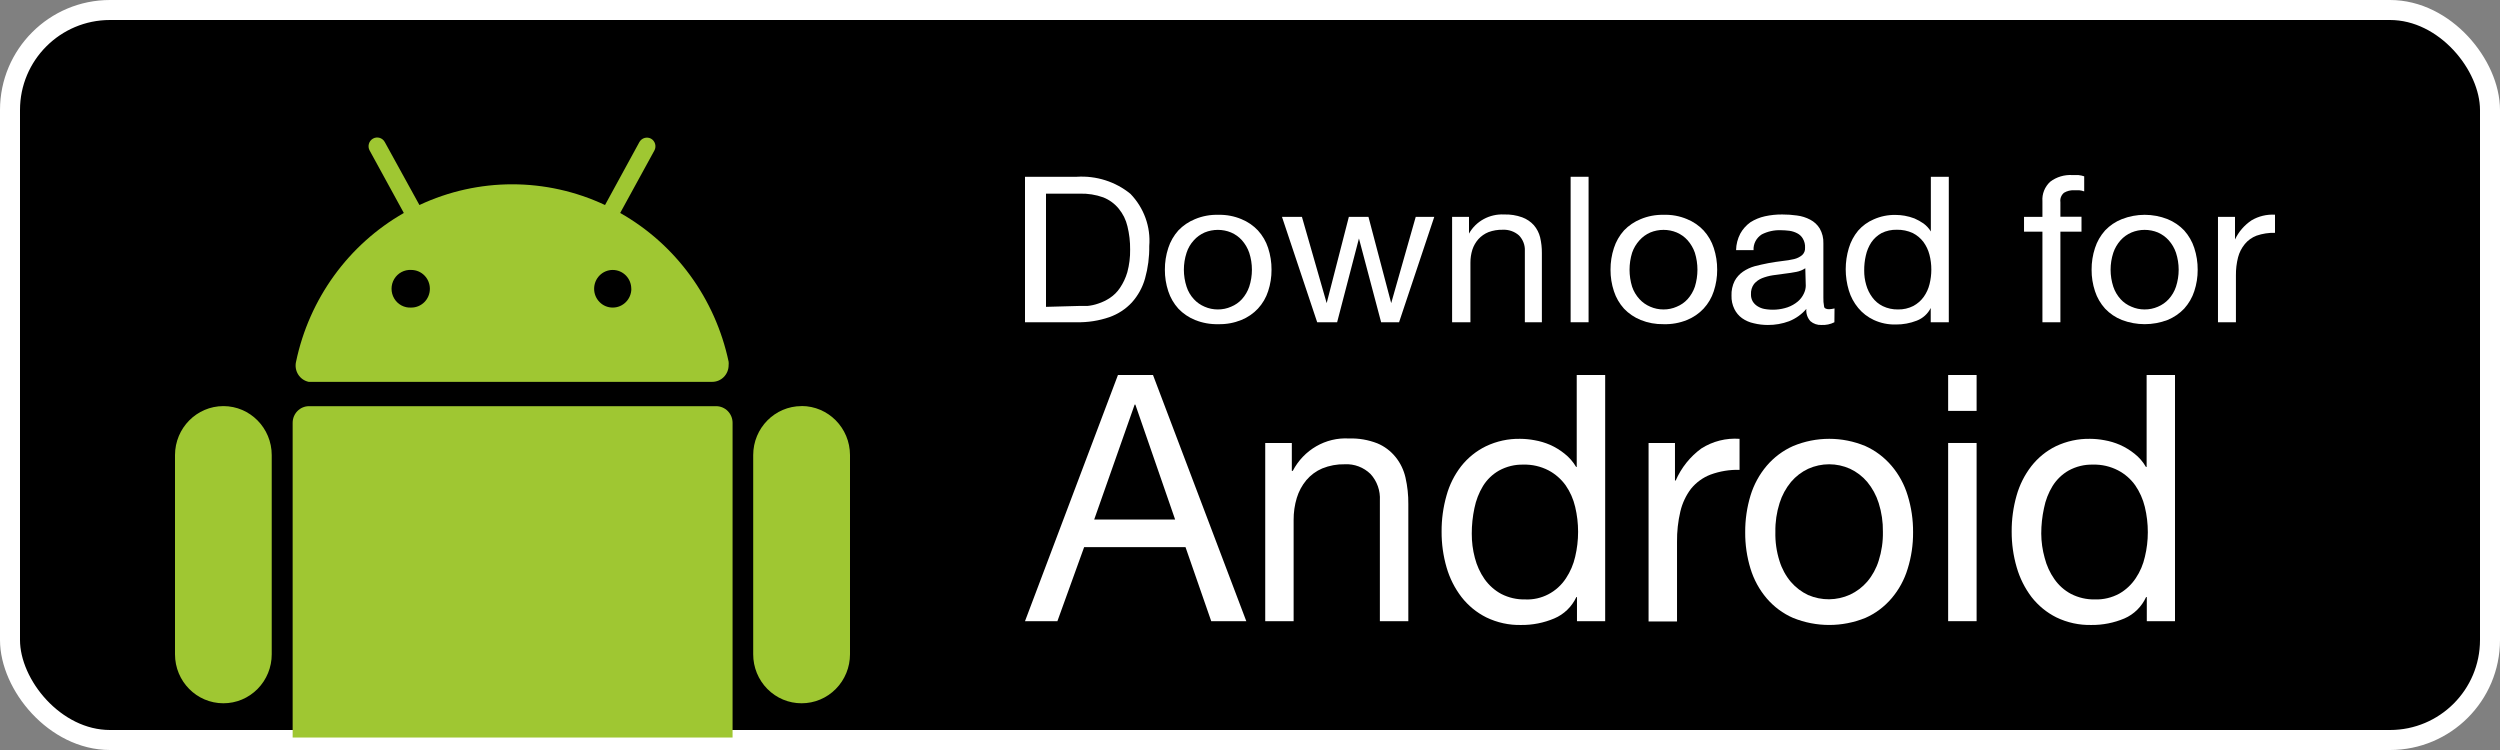
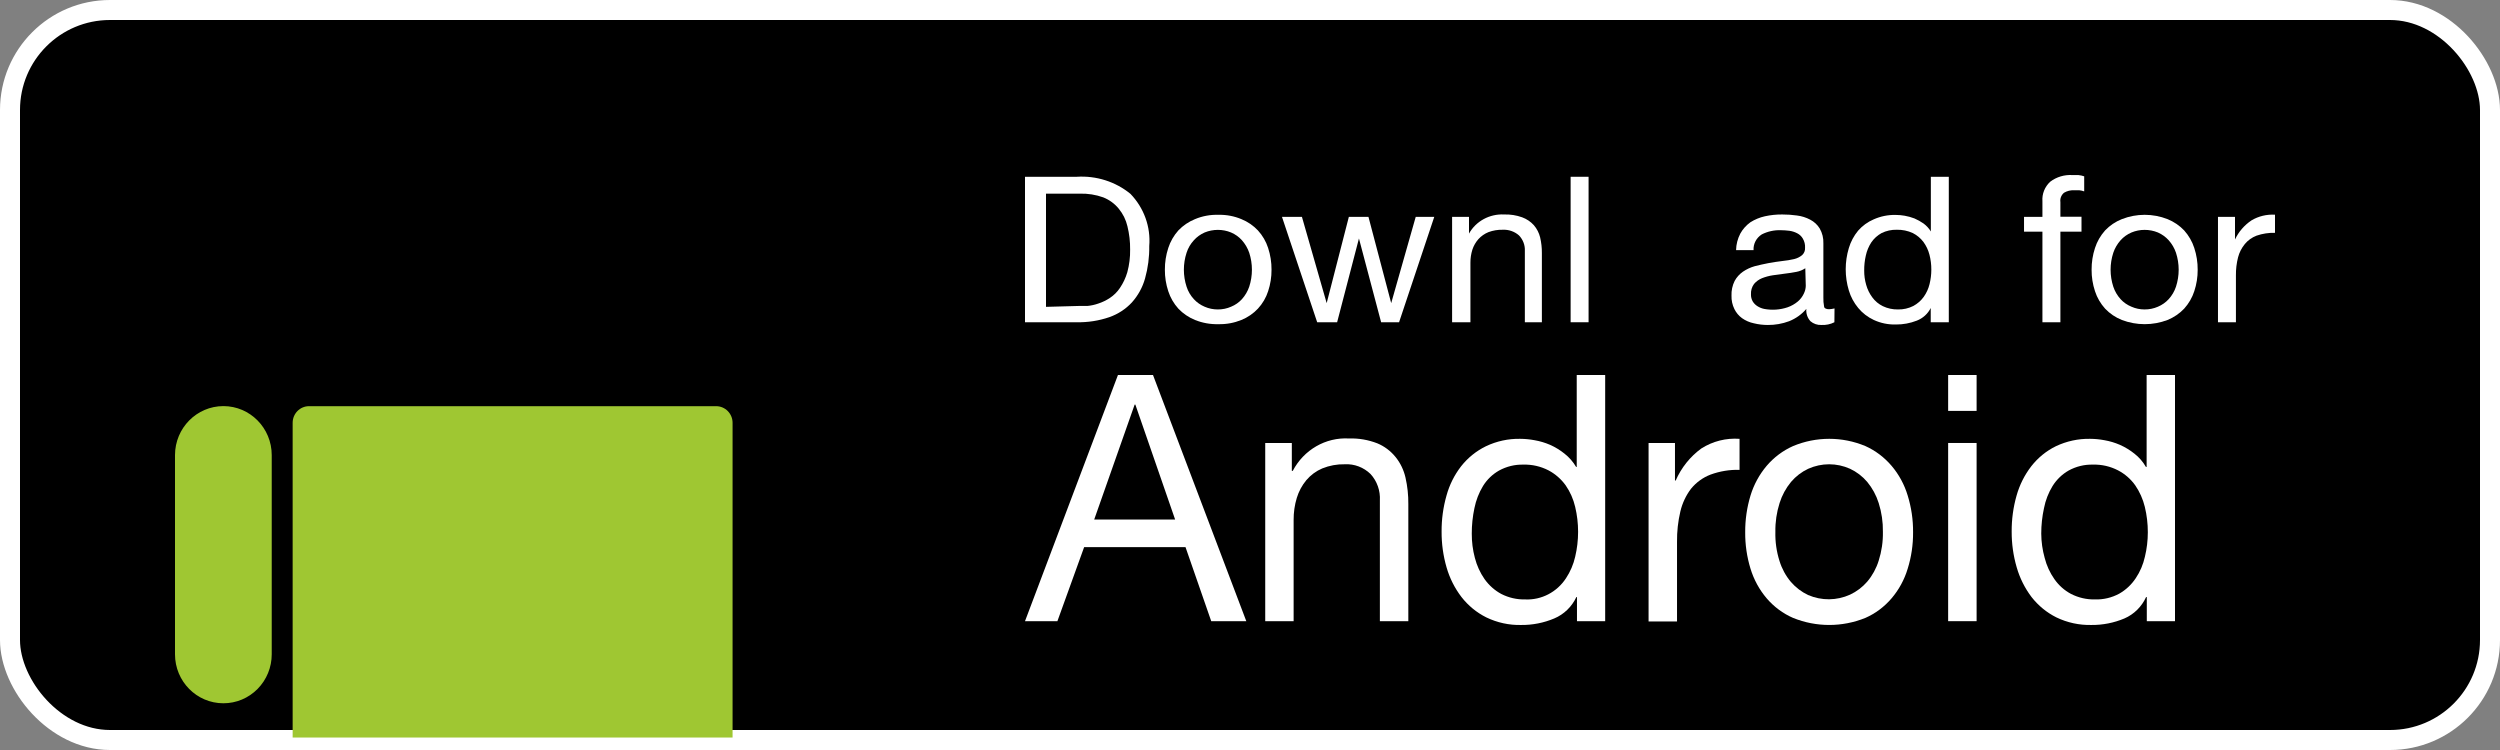
<svg xmlns="http://www.w3.org/2000/svg" viewBox="0 0 100 30" version="1.1">
  <rect x="0" y="0" width="100" height="30" fill="#808080" stroke="none" />
  <title>android-download</title>
  <g id="iCON-(共用+-V1-+-V2)" stroke="none" stroke-width="1" fill="none" fill-rule="evenodd">
    <g id="android-download" fill-rule="nonzero">
      <rect id="Rectangle_541" stroke="#FFFFFF" stroke-width="0.8" fill="#000000" x="0.4" y="0.4" width="99.2" height="29.2" rx="4" />
      <g id="Group" transform="translate(41, 15)" fill="#FFFFFF">
        <path d="M5.12,0 L8.852,9.847 L7.449,9.847 L6.42,6.884 L2.366,6.884 L1.296,9.847 L0,9.847 L3.718,0 L5.12,0 Z M6.005,5.781 L4.414,1.184 L4.386,1.184 L2.768,5.781 L6.005,5.781 Z" id="Shape" />
        <path d="M10.673,2.719 L10.673,3.836 L10.71,3.836 C11.152,2.991 12.027,2.486 12.957,2.539 C13.344,2.526 13.729,2.592 14.092,2.733 C14.377,2.851 14.629,3.041 14.826,3.285 C15.017,3.523 15.152,3.804 15.22,4.105 C15.299,4.453 15.337,4.809 15.333,5.166 L15.333,9.847 L14.195,9.847 L14.195,5.021 C14.218,4.629 14.083,4.245 13.821,3.96 C13.544,3.691 13.172,3.55 12.792,3.571 C12.484,3.564 12.177,3.621 11.89,3.737 C11.645,3.841 11.427,4.002 11.252,4.208 C11.081,4.415 10.951,4.655 10.872,4.915 C10.785,5.202 10.743,5.501 10.745,5.802 L10.745,9.847 L9.609,9.847 L9.609,2.719 L10.673,2.719 Z" id="Path" />
        <path d="M22.079,9.847 L22.079,8.882 L22.055,8.882 C21.873,9.27 21.558,9.575 21.17,9.738 C20.75,9.915 20.3,10.004 19.847,9.999 C19.365,10.011 18.887,9.906 18.451,9.695 C18.066,9.503 17.727,9.225 17.46,8.882 C17.19,8.53 16.987,8.128 16.863,7.697 C16.728,7.232 16.661,6.748 16.664,6.262 C16.661,5.776 16.727,5.293 16.859,4.826 C16.976,4.397 17.176,3.997 17.446,3.649 C17.714,3.31 18.053,3.037 18.437,2.85 C18.867,2.645 19.336,2.544 19.809,2.553 C20.002,2.554 20.195,2.573 20.385,2.609 C20.597,2.646 20.804,2.708 21.002,2.793 C21.21,2.885 21.404,3.004 21.582,3.147 C21.767,3.292 21.924,3.472 22.045,3.677 L22.069,3.677 L22.069,0 L23.207,0 L23.207,9.847 L22.079,9.847 Z M17.995,7.316 C18.073,7.62 18.204,7.908 18.382,8.164 C18.558,8.412 18.787,8.616 19.051,8.758 C19.348,8.91 19.676,8.985 20.008,8.977 C20.658,9.007 21.277,8.685 21.64,8.129 C21.813,7.868 21.937,7.577 22.007,7.27 C22.163,6.614 22.163,5.93 22.007,5.275 C21.935,4.965 21.806,4.673 21.626,4.413 C21.445,4.162 21.211,3.958 20.941,3.815 C20.629,3.654 20.284,3.575 19.936,3.585 C19.597,3.576 19.261,3.658 18.962,3.822 C18.701,3.97 18.48,4.182 18.32,4.441 C18.156,4.712 18.04,5.012 17.977,5.325 C17.906,5.659 17.87,6.001 17.871,6.343 C17.869,6.672 17.91,6.999 17.995,7.316 L17.995,7.316 Z" id="Shape" />
        <path d="M25.999,2.719 L25.999,4.222 L26.027,4.222 C26.252,3.707 26.607,3.263 27.055,2.938 C27.512,2.648 28.046,2.514 28.582,2.553 L28.582,3.794 C28.186,3.783 27.792,3.848 27.419,3.985 C27.117,4.101 26.848,4.296 26.64,4.551 C26.438,4.818 26.293,5.126 26.215,5.456 C26.121,5.855 26.076,6.265 26.081,6.676 L26.081,9.858 L24.943,9.858 L24.943,2.719 L25.999,2.719 Z" id="Path" />
        <path d="M29.021,4.819 C29.154,4.383 29.374,3.98 29.665,3.635 C29.956,3.294 30.317,3.023 30.722,2.843 C31.65,2.456 32.688,2.456 33.616,2.843 C34.018,3.024 34.376,3.295 34.665,3.635 C34.957,3.979 35.176,4.383 35.307,4.819 C35.454,5.295 35.527,5.791 35.523,6.29 C35.527,6.786 35.454,7.279 35.307,7.75 C35.176,8.186 34.957,8.588 34.665,8.931 C34.377,9.27 34.018,9.539 33.616,9.716 C32.686,10.093 31.652,10.093 30.722,9.716 C30.317,9.54 29.956,9.271 29.665,8.931 C29.374,8.588 29.154,8.186 29.021,7.75 C28.876,7.278 28.804,6.785 28.808,6.29 C28.805,5.791 28.877,5.295 29.021,4.819 L29.021,4.819 Z M30.18,7.439 C30.275,7.749 30.432,8.036 30.639,8.281 C30.83,8.501 31.064,8.678 31.325,8.801 C31.862,9.033 32.469,9.028 33.002,8.786 C33.263,8.664 33.497,8.487 33.688,8.267 C33.896,8.022 34.052,7.735 34.148,7.425 C34.266,7.055 34.323,6.666 34.316,6.276 C34.322,5.885 34.266,5.495 34.148,5.123 C34.05,4.812 33.894,4.524 33.688,4.275 C33.498,4.052 33.264,3.874 33.002,3.751 C32.469,3.511 31.862,3.511 31.329,3.751 C31.066,3.874 30.833,4.052 30.643,4.275 C30.437,4.524 30.28,4.812 30.183,5.123 C30.065,5.495 30.008,5.885 30.015,6.276 C30.005,6.671 30.061,7.064 30.18,7.439 L30.18,7.439 Z" id="Shape" />
        <path d="M36.926,1.436 L36.926,0 L38.064,0 L38.064,1.436 L36.926,1.436 Z M38.064,2.719 L38.064,9.847 L36.926,9.847 L36.926,2.719 L38.064,2.719 Z" id="Shape" />
        <path d="M44.872,9.847 L44.872,8.882 L44.844,8.882 C44.668,9.268 44.359,9.573 43.977,9.738 C43.557,9.915 43.107,10.004 42.653,9.999 C42.17,10.01 41.691,9.906 41.254,9.695 C40.869,9.503 40.53,9.225 40.262,8.882 C39.995,8.529 39.793,8.127 39.669,7.697 C39.533,7.232 39.465,6.748 39.467,6.262 C39.464,5.776 39.53,5.293 39.662,4.826 C39.782,4.398 39.982,3.998 40.252,3.649 C40.517,3.31 40.852,3.037 41.233,2.85 C41.663,2.646 42.132,2.544 42.605,2.553 C42.798,2.554 42.991,2.573 43.181,2.609 C43.392,2.646 43.598,2.708 43.795,2.793 C44.003,2.885 44.199,3.004 44.378,3.147 C44.563,3.291 44.719,3.471 44.837,3.677 L44.865,3.677 L44.865,0 L46,0 L46,9.847 L44.872,9.847 Z M40.787,7.316 C40.864,7.621 40.996,7.909 41.175,8.164 C41.349,8.414 41.578,8.618 41.843,8.758 C42.14,8.909 42.467,8.984 42.797,8.977 C43.137,8.988 43.474,8.908 43.774,8.744 C44.036,8.594 44.26,8.384 44.429,8.129 C44.604,7.869 44.728,7.577 44.796,7.27 C44.874,6.949 44.913,6.62 44.913,6.29 C44.913,5.948 44.873,5.607 44.793,5.275 C44.718,4.966 44.588,4.673 44.409,4.413 C44.229,4.16 43.994,3.956 43.723,3.815 C43.413,3.654 43.069,3.575 42.721,3.585 C42.381,3.575 42.044,3.657 41.744,3.822 C41.484,3.971 41.264,4.183 41.103,4.441 C40.937,4.712 40.821,5.011 40.76,5.325 C40.687,5.659 40.65,6.001 40.65,6.343 C40.652,6.672 40.698,6.999 40.787,7.316 L40.787,7.316 Z" id="Shape" />
      </g>
      <g id="Group" transform="translate(41, 7)" fill="#FFFFFF">
        <path d="M2.07,0.071 C2.851,0.021 3.622,0.266 4.219,0.755 C4.761,1.319 5.033,2.076 4.97,2.842 C4.977,3.281 4.92,3.718 4.801,4.142 C4.702,4.494 4.523,4.821 4.276,5.097 C4.03,5.362 3.721,5.564 3.375,5.686 C2.956,5.83 2.514,5.899 2.07,5.89 L0,5.89 L0,0.071 L2.07,0.071 Z M2.159,5.238 C2.248,5.238 2.361,5.238 2.497,5.238 C2.644,5.224 2.79,5.192 2.929,5.143 C3.095,5.089 3.253,5.013 3.398,4.916 C3.557,4.81 3.693,4.675 3.797,4.518 C3.928,4.324 4.028,4.112 4.093,3.888 C4.172,3.593 4.21,3.288 4.205,2.983 C4.209,2.669 4.172,2.356 4.097,2.05 C4.038,1.794 3.919,1.554 3.75,1.348 C3.588,1.148 3.374,0.992 3.131,0.895 C2.831,0.787 2.512,0.737 2.192,0.746 L0.84,0.746 L0.84,5.274 L2.159,5.238 Z" id="Shape" />
        <path d="M5.731,2.919 C5.814,2.661 5.951,2.422 6.134,2.217 C6.32,2.022 6.548,1.868 6.801,1.765 C7.097,1.641 7.417,1.582 7.74,1.593 C8.054,1.585 8.366,1.644 8.655,1.765 C8.907,1.867 9.133,2.022 9.317,2.217 C9.503,2.421 9.642,2.66 9.725,2.919 C9.817,3.2 9.863,3.494 9.861,3.789 C9.863,4.081 9.817,4.371 9.725,4.649 C9.642,4.907 9.503,5.145 9.317,5.346 C9.133,5.542 8.907,5.697 8.655,5.799 C8.365,5.917 8.054,5.974 7.74,5.967 C7.418,5.976 7.098,5.919 6.801,5.799 C6.548,5.696 6.32,5.542 6.134,5.346 C5.951,5.143 5.814,4.906 5.731,4.649 C5.639,4.371 5.593,4.081 5.595,3.789 C5.593,3.494 5.639,3.2 5.731,2.919 L5.731,2.919 Z M6.463,4.468 C6.522,4.652 6.621,4.822 6.754,4.966 C6.873,5.096 7.021,5.2 7.186,5.269 C7.352,5.342 7.533,5.379 7.716,5.378 C7.897,5.379 8.077,5.342 8.242,5.269 C8.409,5.201 8.558,5.098 8.678,4.966 C8.808,4.82 8.907,4.651 8.969,4.468 C9.113,4.026 9.113,3.552 8.969,3.11 C8.906,2.927 8.807,2.758 8.678,2.611 C8.559,2.477 8.41,2.371 8.242,2.299 C8.076,2.23 7.897,2.195 7.716,2.195 C7.534,2.195 7.354,2.23 7.186,2.299 C7.02,2.372 6.873,2.478 6.754,2.611 C6.621,2.756 6.522,2.925 6.463,3.11 C6.319,3.552 6.319,4.026 6.463,4.468 L6.463,4.468 Z" id="Shape" />
        <polygon id="Path" points="14.245 5.89 13.358 2.539 13.358 2.539 12.485 5.89 11.687 5.89 10.279 1.674 11.077 1.674 12.067 5.125 12.067 5.125 12.954 1.674 13.738 1.674 14.648 5.125 14.648 5.125 15.629 1.674 16.371 1.674 14.963 5.89" />
        <path d="M17.76,1.674 L17.76,2.344 L17.76,2.344 C18.035,1.847 18.585,1.548 19.168,1.579 C19.413,1.571 19.657,1.61 19.886,1.692 C20.068,1.759 20.229,1.868 20.356,2.009 C20.476,2.15 20.561,2.316 20.605,2.494 C20.653,2.699 20.677,2.908 20.675,3.119 L20.675,5.89 L19.994,5.89 L19.994,3.037 C20.006,2.808 19.921,2.585 19.76,2.417 C19.583,2.26 19.347,2.178 19.107,2.19 C18.913,2.186 18.721,2.218 18.539,2.285 C18.384,2.348 18.246,2.444 18.136,2.566 C18.028,2.688 17.947,2.83 17.896,2.983 C17.843,3.153 17.816,3.33 17.817,3.508 L17.817,5.89 L17.084,5.89 L17.084,1.674 L17.76,1.674 Z" id="Path" />
        <polygon id="Path" points="22.543 0.071 22.543 5.89 21.825 5.89 21.825 0.071" />
-         <path d="M23.557,2.919 C23.64,2.661 23.777,2.422 23.96,2.217 C24.146,2.022 24.374,1.868 24.627,1.765 C24.916,1.644 25.228,1.586 25.542,1.593 C25.864,1.581 26.185,1.64 26.481,1.765 C26.733,1.867 26.959,2.022 27.143,2.217 C27.329,2.421 27.468,2.66 27.551,2.919 C27.643,3.2 27.689,3.494 27.687,3.789 C27.689,4.081 27.643,4.371 27.551,4.649 C27.468,4.907 27.329,5.145 27.143,5.346 C26.959,5.542 26.733,5.697 26.481,5.799 C26.184,5.92 25.864,5.977 25.542,5.967 C25.228,5.973 24.917,5.916 24.627,5.799 C24.374,5.696 24.146,5.542 23.96,5.346 C23.777,5.143 23.64,4.906 23.557,4.649 C23.465,4.371 23.419,4.081 23.421,3.789 C23.419,3.494 23.465,3.2 23.557,2.919 L23.557,2.919 Z M24.284,4.468 C24.346,4.652 24.447,4.821 24.58,4.966 C24.699,5.096 24.847,5.2 25.012,5.269 C25.178,5.342 25.359,5.379 25.542,5.378 C25.723,5.379 25.903,5.342 26.068,5.269 C26.235,5.201 26.384,5.098 26.504,4.966 C26.634,4.82 26.733,4.651 26.795,4.468 C26.932,4.025 26.932,3.553 26.795,3.11 C26.732,2.927 26.633,2.758 26.504,2.611 C26.385,2.477 26.236,2.371 26.068,2.299 C25.902,2.23 25.723,2.195 25.542,2.195 C25.36,2.195 25.179,2.23 25.012,2.299 C24.846,2.372 24.699,2.478 24.58,2.611 C24.448,2.757 24.347,2.926 24.284,3.11 C24.148,3.553 24.148,4.025 24.284,4.468 L24.284,4.468 Z" id="Shape" />
        <path d="M32.376,5.89 C32.217,5.971 32.039,6.008 31.86,5.999 C31.698,6.007 31.539,5.953 31.418,5.849 C31.295,5.714 31.236,5.535 31.254,5.356 C31.07,5.572 30.833,5.742 30.564,5.849 C30.293,5.95 30.005,6.001 29.715,5.999 C29.525,5.999 29.335,5.977 29.151,5.931 C28.982,5.896 28.822,5.826 28.682,5.727 C28.551,5.632 28.447,5.507 28.377,5.365 C28.294,5.197 28.254,5.012 28.26,4.826 C28.252,4.622 28.295,4.42 28.386,4.237 C28.466,4.09 28.58,3.963 28.72,3.866 C28.863,3.769 29.021,3.695 29.189,3.648 C29.367,3.603 29.546,3.562 29.733,3.526 C29.921,3.49 30.118,3.463 30.297,3.44 C30.455,3.424 30.611,3.399 30.766,3.363 C30.884,3.335 30.993,3.28 31.085,3.205 C31.168,3.128 31.211,3.02 31.202,2.91 C31.21,2.782 31.179,2.655 31.113,2.543 C31.061,2.453 30.983,2.379 30.888,2.331 C30.79,2.28 30.684,2.246 30.574,2.231 C30.46,2.217 30.346,2.209 30.231,2.208 C29.967,2.199 29.705,2.257 29.471,2.376 C29.253,2.515 29.128,2.754 29.142,3.005 L28.443,3.005 C28.447,2.776 28.505,2.55 28.612,2.344 C28.71,2.166 28.848,2.012 29.015,1.891 C29.193,1.778 29.39,1.697 29.597,1.651 C29.825,1.601 30.058,1.577 30.292,1.579 C30.488,1.579 30.684,1.592 30.879,1.62 C31.065,1.643 31.245,1.7 31.409,1.787 C31.567,1.869 31.698,1.991 31.789,2.14 C31.893,2.322 31.943,2.527 31.935,2.734 L31.935,4.898 C31.931,5.018 31.94,5.138 31.963,5.256 C31.963,5.328 32.047,5.369 32.16,5.369 C32.234,5.366 32.308,5.355 32.381,5.337 L32.376,5.89 Z M31.212,3.73 C31.105,3.802 30.983,3.851 30.855,3.875 C30.71,3.902 30.555,3.929 30.386,3.947 L29.916,4.011 C29.767,4.033 29.62,4.073 29.48,4.128 C29.356,4.179 29.246,4.258 29.161,4.359 C29.073,4.48 29.031,4.625 29.039,4.771 C29.035,4.871 29.059,4.969 29.109,5.057 C29.155,5.133 29.22,5.199 29.297,5.247 C29.378,5.299 29.469,5.336 29.564,5.356 C29.878,5.415 30.202,5.394 30.503,5.292 C30.655,5.239 30.795,5.159 30.916,5.057 C31.016,4.971 31.096,4.866 31.151,4.749 C31.2,4.651 31.228,4.545 31.231,4.436 L31.212,3.73 Z" id="Shape" />
        <path d="M36.229,5.89 L36.229,5.319 L36.229,5.319 C36.116,5.55 35.916,5.731 35.671,5.826 C35.405,5.93 35.121,5.982 34.835,5.98 C34.53,5.988 34.228,5.926 33.953,5.799 C33.71,5.686 33.497,5.522 33.329,5.319 C33.157,5.111 33.029,4.873 32.953,4.617 C32.787,4.064 32.787,3.477 32.953,2.924 C33.028,2.67 33.154,2.433 33.324,2.227 C33.494,2.032 33.707,1.877 33.948,1.774 C34.222,1.652 34.52,1.591 34.821,1.597 C34.944,1.597 35.066,1.608 35.187,1.629 C35.32,1.653 35.451,1.689 35.577,1.737 C35.706,1.793 35.828,1.861 35.943,1.941 C36.06,2.028 36.159,2.136 36.234,2.258 L36.234,2.258 L36.234,0.071 L36.952,0.071 L36.952,5.89 L36.229,5.89 Z M33.648,4.396 C33.697,4.574 33.78,4.743 33.892,4.894 C34,5.043 34.145,5.165 34.314,5.247 C34.502,5.337 34.71,5.382 34.92,5.378 C35.134,5.383 35.345,5.334 35.535,5.238 C35.699,5.149 35.841,5.025 35.948,4.876 C36.058,4.721 36.138,4.547 36.182,4.364 C36.229,4.175 36.253,3.982 36.253,3.789 C36.254,3.586 36.229,3.383 36.178,3.187 C36.131,3.005 36.05,2.833 35.938,2.679 C35.826,2.53 35.68,2.408 35.511,2.322 C35.313,2.231 35.096,2.186 34.877,2.19 C34.662,2.184 34.449,2.23 34.258,2.326 C34.096,2.416 33.958,2.542 33.854,2.693 C33.749,2.854 33.674,3.032 33.634,3.218 C33.588,3.416 33.566,3.618 33.568,3.82 C33.566,4.015 33.593,4.208 33.648,4.396 L33.648,4.396 Z" id="Shape" />
        <path d="M39.961,2.267 L39.961,1.674 L40.697,1.674 L40.697,1.049 C40.676,0.758 40.789,0.473 41.007,0.27 C41.261,0.076 41.581,-0.019 41.904,0.003 C41.982,-0.001 42.06,-0.001 42.138,0.003 C42.217,0.011 42.294,0.028 42.368,0.053 L42.368,0.655 C42.303,0.632 42.235,0.617 42.167,0.61 L41.965,0.61 C41.823,0.603 41.682,0.638 41.561,0.71 C41.45,0.803 41.395,0.944 41.416,1.085 L41.416,1.67 L42.26,1.67 L42.26,2.267 L41.416,2.267 L41.416,5.89 L40.697,5.89 L40.697,2.267 L39.961,2.267 Z" id="Path" />
        <path d="M42.8,2.919 C42.883,2.661 43.021,2.422 43.204,2.217 C43.39,2.021 43.619,1.866 43.875,1.765 C44.46,1.535 45.115,1.535 45.701,1.765 C45.954,1.868 46.181,2.022 46.367,2.217 C46.55,2.422 46.688,2.661 46.771,2.919 C46.863,3.2 46.909,3.494 46.907,3.789 C46.909,4.081 46.863,4.371 46.771,4.649 C46.688,4.906 46.55,5.143 46.367,5.346 C46.181,5.542 45.954,5.696 45.701,5.799 C45.114,6.023 44.462,6.023 43.875,5.799 C43.619,5.698 43.39,5.543 43.204,5.346 C43.021,5.143 42.883,4.906 42.8,4.649 C42.708,4.371 42.662,4.081 42.664,3.789 C42.662,3.494 42.708,3.2 42.8,2.919 L42.8,2.919 Z M43.532,4.468 C43.593,4.652 43.692,4.821 43.823,4.966 C43.943,5.098 44.093,5.201 44.26,5.269 C44.425,5.342 44.604,5.379 44.786,5.378 C44.968,5.379 45.149,5.342 45.316,5.269 C45.481,5.2 45.628,5.096 45.748,4.966 C45.879,4.821 45.978,4.652 46.039,4.468 C46.183,4.026 46.183,3.552 46.039,3.11 C45.977,2.926 45.878,2.757 45.748,2.611 C45.629,2.478 45.481,2.372 45.316,2.299 C45.148,2.23 44.968,2.195 44.786,2.195 C44.605,2.194 44.426,2.23 44.26,2.299 C44.092,2.371 43.943,2.477 43.823,2.611 C43.693,2.757 43.594,2.926 43.532,3.11 C43.388,3.552 43.388,4.026 43.532,4.468 L43.532,4.468 Z" id="Shape" />
        <path d="M48.4,1.674 L48.4,2.58 L48.4,2.58 C48.544,2.272 48.773,2.007 49.061,1.814 C49.342,1.647 49.67,1.568 50,1.588 L50,2.313 C49.749,2.306 49.499,2.345 49.263,2.426 C49.079,2.496 48.917,2.611 48.794,2.761 C48.665,2.918 48.572,3.1 48.522,3.295 C48.462,3.531 48.434,3.773 48.437,4.015 L48.437,5.89 L47.719,5.89 L47.719,1.674 L48.4,1.674 Z" id="Path" />
      </g>
      <g id="bot" transform="translate(7, 5.5)" fill="#9FC732">
        <path d="M1.935,10.744 C0.867,10.746 0.002,11.622 0,12.704 L0,20.671 C0,21.754 0.866,22.631 1.935,22.631 L1.935,22.631 C2.448,22.632 2.94,22.426 3.303,22.058 C3.666,21.69 3.87,21.191 3.869,20.671 L3.869,12.704 C3.869,11.622 3.003,10.744 1.935,10.744" id="Path_613" />
-         <path d="M25.063,10.744 C23.994,10.744 23.128,11.622 23.128,12.704 L23.128,12.704 L23.128,20.671 C23.127,21.191 23.331,21.69 23.694,22.058 C24.057,22.426 24.549,22.632 25.063,22.631 L25.063,22.631 C25.577,22.632 26.07,22.426 26.433,22.057 C26.797,21.689 27.001,21.189 27,20.668 L27,12.702 C26.998,11.62 26.133,10.743 25.065,10.741 M9.451,5.298 C9.862,5.298 10.195,5.636 10.195,6.052 L10.195,6.052 C10.194,6.468 9.861,6.803 9.451,6.803 L9.451,6.803 C9.175,6.821 8.912,6.681 8.769,6.441 C8.626,6.201 8.626,5.9 8.769,5.66 C8.912,5.421 9.175,5.281 9.451,5.298 L9.451,5.298 Z M18.254,6.052 C18.252,6.468 17.919,6.803 17.51,6.803 L17.51,6.803 C17.312,6.804 17.123,6.725 16.984,6.584 C16.844,6.443 16.765,6.252 16.765,6.052 L16.765,6.052 C16.765,5.852 16.843,5.66 16.983,5.518 C17.122,5.377 17.312,5.297 17.51,5.298 L17.51,5.298 C17.707,5.298 17.896,5.378 18.035,5.519 C18.174,5.661 18.252,5.853 18.251,6.052 L18.254,6.052 Z M5.484,9.774 L21.488,9.774 C21.663,9.774 21.83,9.704 21.953,9.579 C22.076,9.454 22.145,9.285 22.145,9.108 C22.15,9.062 22.15,9.015 22.145,8.969 C21.611,6.445 20.031,4.277 17.807,3.019 L19.175,0.521 C19.267,0.352 19.206,0.14 19.04,0.046 L19.04,0.046 C18.875,-0.042 18.671,0.017 18.577,0.18 L18.577,0.18 L17.201,2.701 C14.846,1.596 12.132,1.596 9.777,2.701 L8.39,0.18 C8.297,0.011 8.086,-0.05 7.919,0.044 C7.753,0.139 7.693,0.352 7.786,0.521 L9.153,3.019 C6.938,4.284 5.367,6.453 4.841,8.974 C4.802,9.148 4.833,9.331 4.928,9.481 C5.023,9.632 5.174,9.737 5.346,9.774 C5.391,9.778 5.436,9.778 5.481,9.774" id="Path_615" />
        <path d="M21.645,10.747 L5.36,10.747 C4.998,10.748 4.706,11.046 4.706,11.413 L4.706,24 L22.303,24 L22.303,11.413 C22.303,11.045 22.008,10.747 21.645,10.747 Z" id="Path" />
      </g>
    </g>
  </g>
</svg>